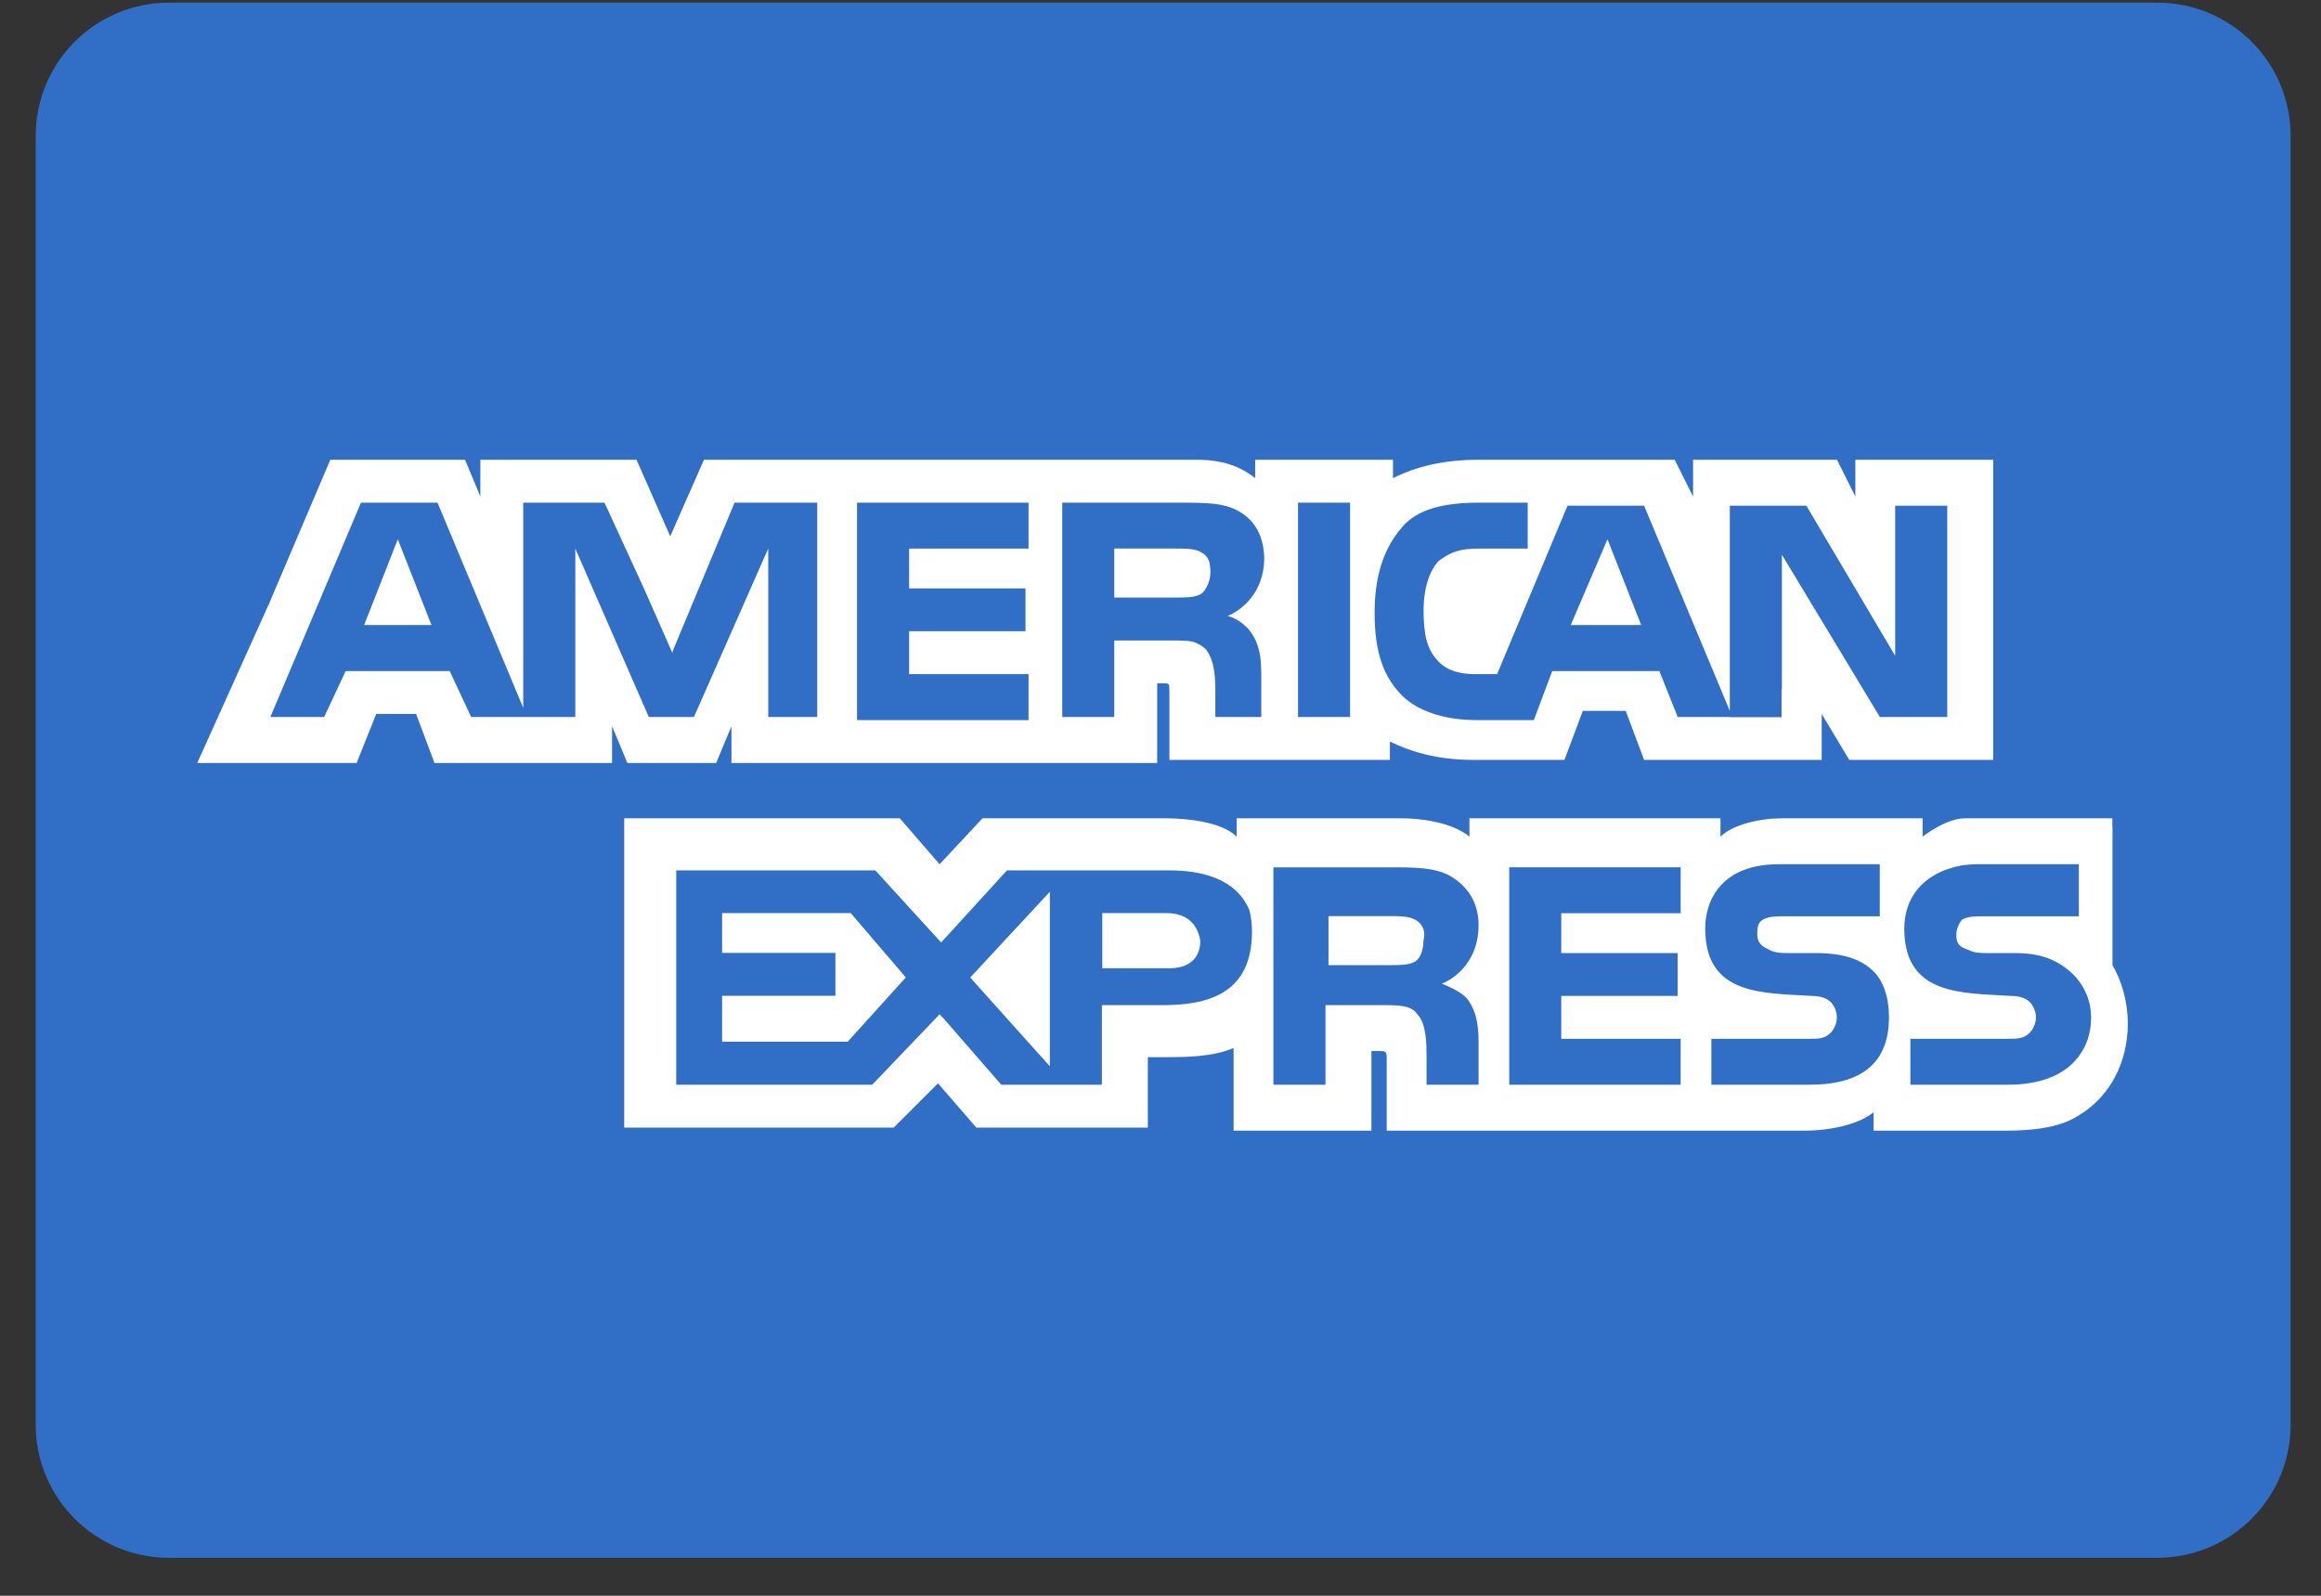
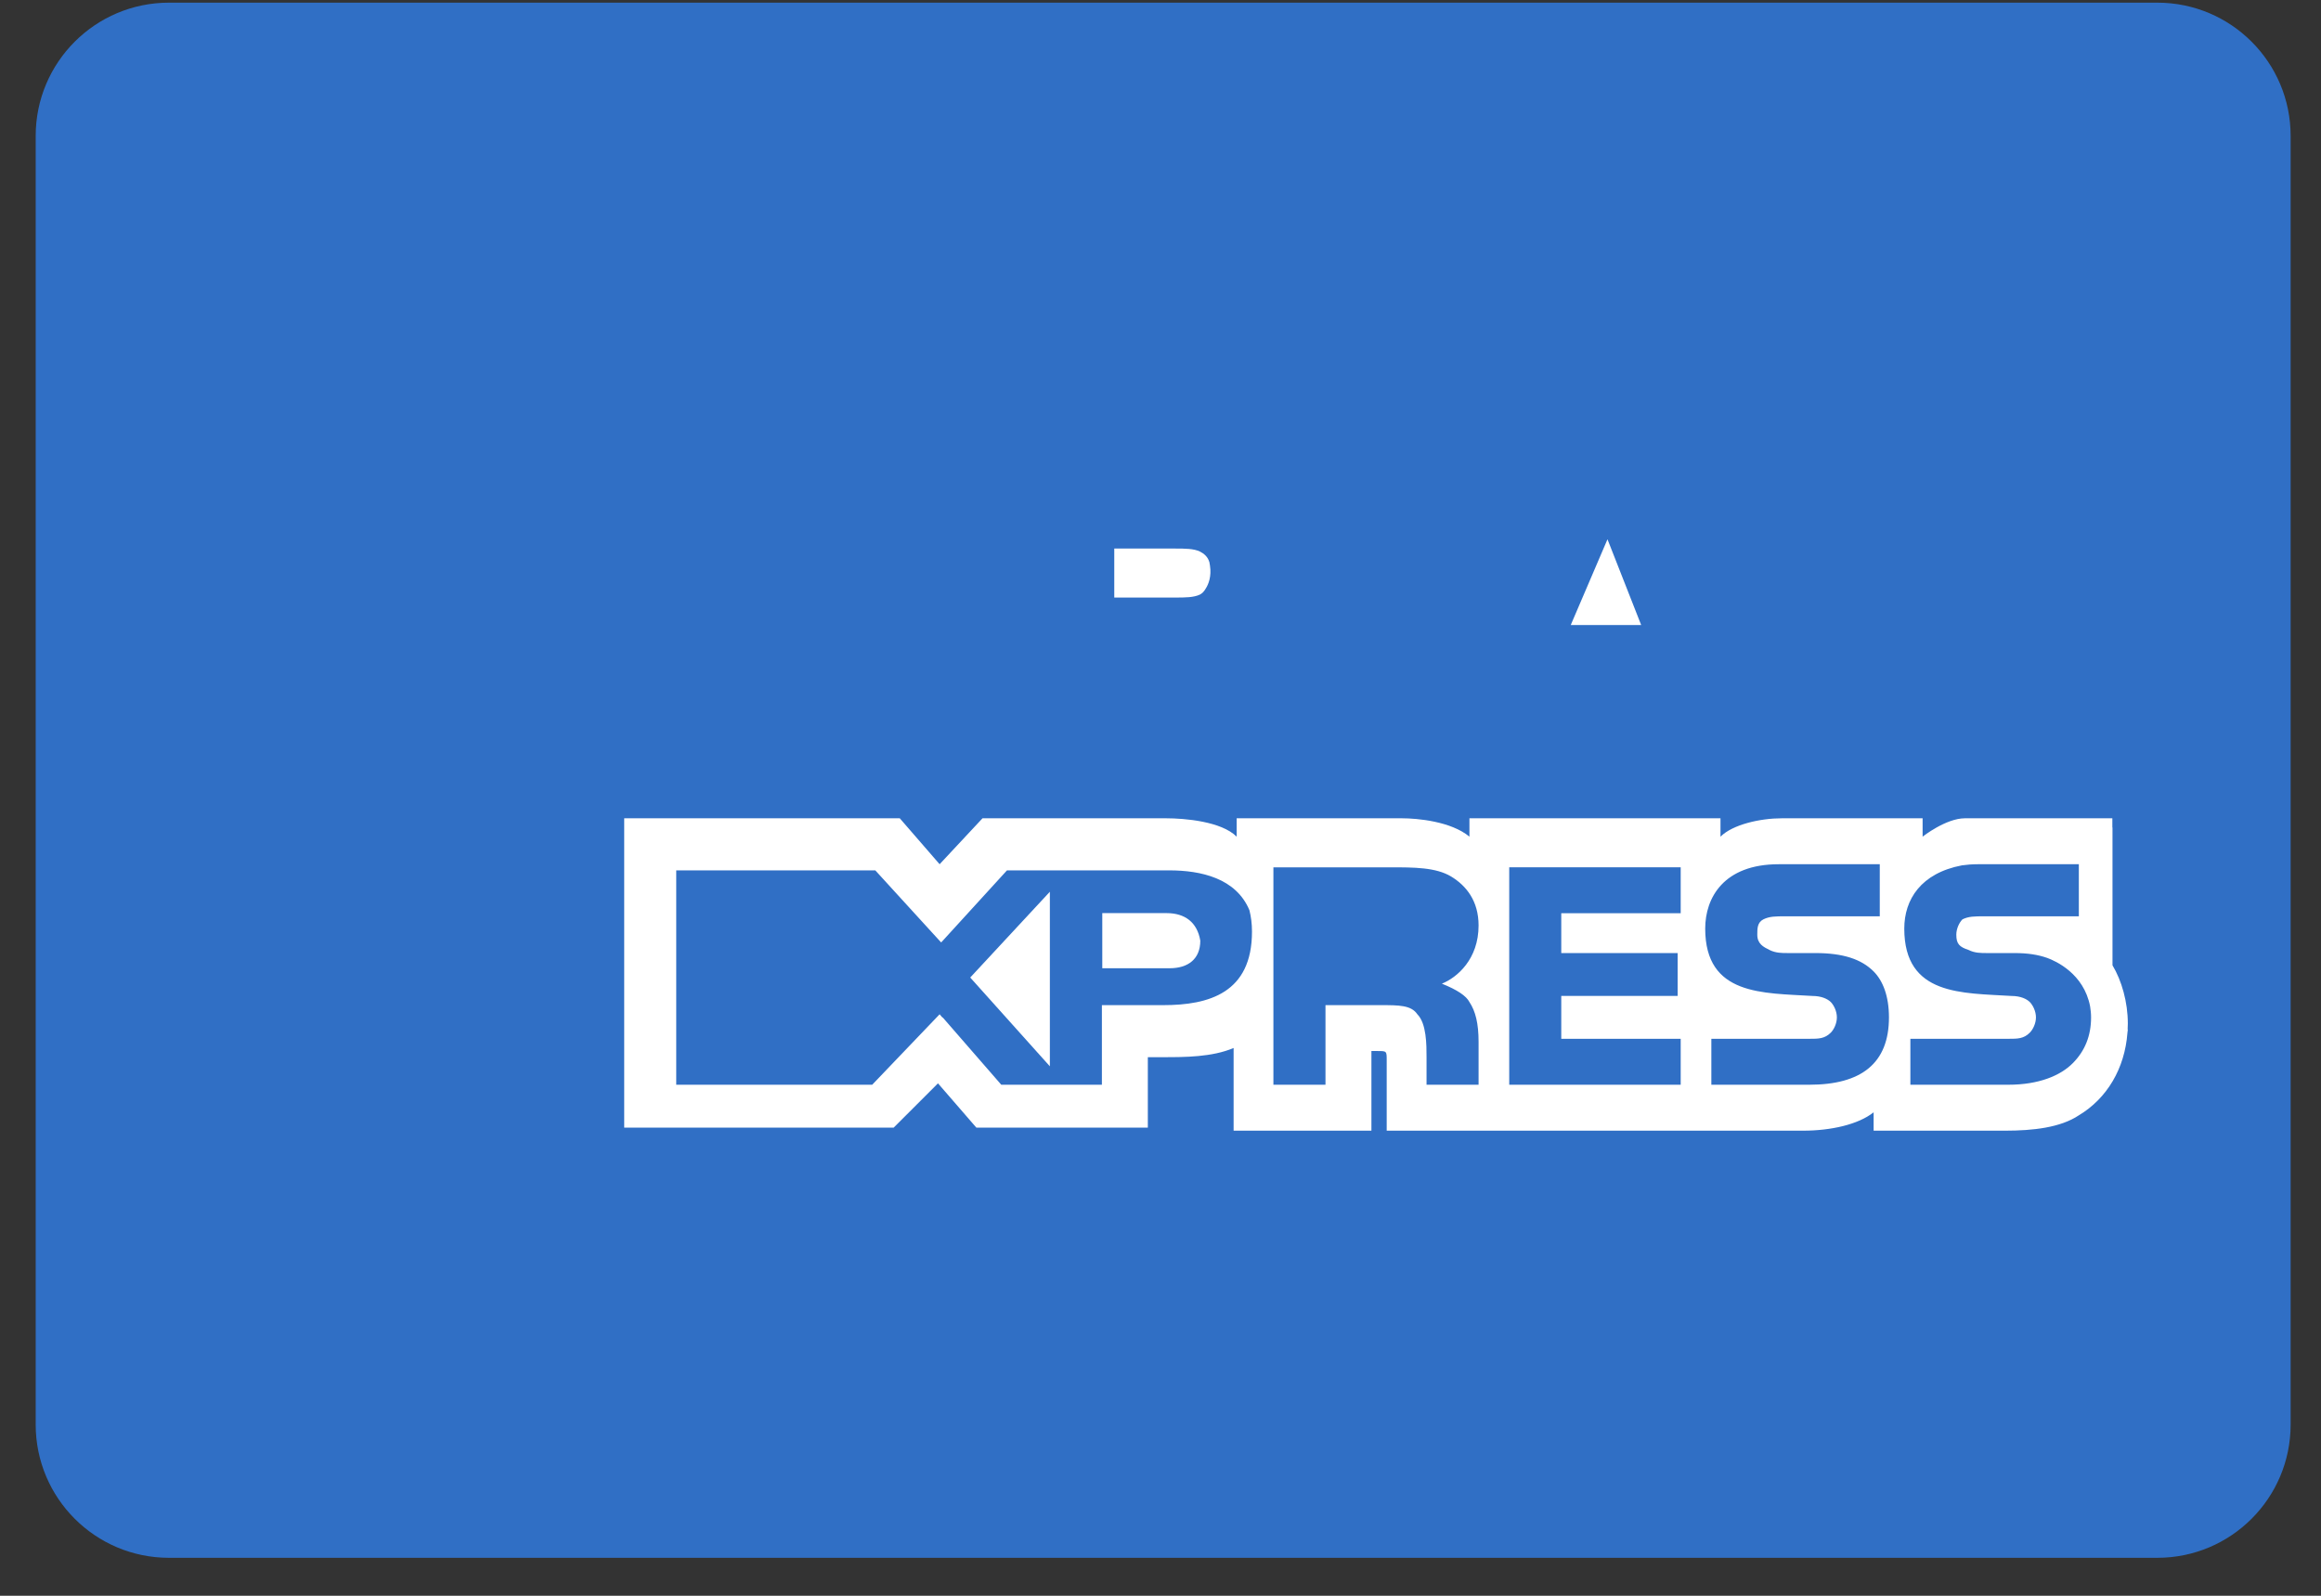
<svg xmlns="http://www.w3.org/2000/svg" width="48" height="33" viewBox="0 0 48 33" fill="none">
  <rect x="0" y="0" width="48" height="33" fill="#333333" stroke="none" />
  <path d="M47.372 29.459C47.372 30.981 46.138 32.215 44.615 32.215H3.495C1.972 32.215 0.738 30.981 0.738 29.459V2.811C0.738 1.289 1.972 0.055 3.495 0.055H44.615C46.138 0.055 47.372 1.289 47.372 2.811V29.459Z" fill="#306FC5" />
-   <path d="M7.53 12.926H8.923L8.227 11.152L7.53 12.926Z" fill="white" />
-   <path d="M14.934 18.883V19.706H17.277V20.593H14.934V21.543H17.53L18.733 20.213L17.594 18.883H14.934Z" fill="white" />
  <path d="M33.244 11.152L32.484 12.926H33.941L33.244 11.152Z" fill="white" />
  <path d="M21.712 22.051V18.441L20.065 20.215L21.712 22.051Z" fill="white" />
  <path d="M24.823 19.453C24.76 19.073 24.506 18.883 24.126 18.883H22.796V20.023H24.19C24.57 20.023 24.823 19.833 24.823 19.453Z" fill="white" />
-   <path d="M29.247 19.895C29.374 19.832 29.438 19.642 29.438 19.452C29.501 19.199 29.374 19.072 29.247 19.009C29.121 18.945 28.931 18.945 28.741 18.945H27.474V19.959H28.741C28.931 19.959 29.121 19.959 29.247 19.895Z" fill="white" />
-   <path d="M38.37 9.508V10.268L37.991 9.508H35.014V10.268L34.634 9.508H30.581C29.884 9.508 29.314 9.635 28.808 9.888V9.508H25.958V9.571V9.888C25.641 9.635 25.261 9.508 24.754 9.508H14.558L13.861 11.091L13.164 9.508H10.884H9.934V10.268L9.618 9.508H9.554H6.831L5.564 12.484L4.108 15.714L4.081 15.778H4.108H7.338H7.378L7.401 15.714L7.781 14.764H8.605L8.985 15.778H12.658V15.714V15.018L12.975 15.778H14.811L15.127 15.018V15.714V15.778H16.584H23.867H23.931V14.131H24.058C24.184 14.131 24.184 14.131 24.184 14.321V15.714H28.744V15.334C29.124 15.525 29.694 15.714 30.454 15.714H32.354L32.734 14.701H33.621L34.001 15.714H37.674V15.081V14.765L38.244 15.714H38.37H38.434H41.221V9.508H38.37H38.37ZM16.901 14.828H16.267H15.888V14.448V11.345L15.824 11.49V11.488L14.351 14.828H14.304H13.966H13.418L11.898 11.345V14.828H9.744L9.301 13.878H7.148L6.704 14.828H5.591L7.465 10.395H9.048L10.821 14.638V10.395H11.201H12.499L12.529 10.458H12.531L13.33 12.197L13.904 13.5L13.924 13.434L15.191 10.395H16.901V14.828H16.901ZM21.271 11.345H18.801V12.168H21.208V13.054H18.801V13.941H21.271V14.891H17.724V10.395H21.271V11.345ZM25.788 12.978C25.79 12.979 25.792 12.98 25.794 12.982C25.818 13.007 25.838 13.032 25.856 13.056C25.977 13.216 26.075 13.452 26.08 13.799C26.081 13.805 26.081 13.811 26.081 13.817C26.081 13.82 26.082 13.823 26.082 13.827C26.082 13.829 26.082 13.83 26.082 13.832C26.083 13.867 26.084 13.903 26.084 13.941V14.828H25.134V14.321C25.134 14.068 25.134 13.688 24.944 13.434C24.884 13.375 24.824 13.335 24.758 13.307C24.663 13.246 24.483 13.245 24.184 13.245H23.044V14.828H21.968V10.395H24.374C24.944 10.395 25.324 10.395 25.641 10.585C25.951 10.771 26.139 11.08 26.146 11.569C26.131 12.243 25.698 12.613 25.387 12.738C25.387 12.738 25.599 12.78 25.788 12.978ZM27.921 14.828H26.844V10.395H27.921V14.828ZM40.271 14.828H38.877L36.851 11.471V14.258L36.844 14.251V14.831H35.774V14.828H34.697L34.317 13.878H32.101L31.721 14.891H30.517C30.011 14.891 29.377 14.765 28.997 14.385C28.617 14.005 28.428 13.498 28.428 12.675C28.428 12.041 28.554 11.408 28.997 10.901C29.314 10.521 29.884 10.395 30.581 10.395H31.594V11.345H30.581C30.201 11.345 30.011 11.408 29.757 11.598C29.567 11.788 29.441 12.168 29.441 12.611C29.441 13.118 29.504 13.434 29.757 13.688C29.948 13.878 30.201 13.941 30.517 13.941H30.961L32.417 10.458H33.051H34.001L35.774 14.701V14.485V13.055V12.928V10.458H37.357L39.194 13.562V10.458H40.271V14.828H40.271V14.828Z" fill="white" />
  <path d="M24.886 12.24C24.904 12.22 24.921 12.198 24.935 12.172C24.993 12.082 25.058 11.918 25.023 11.695C25.021 11.674 25.018 11.655 25.013 11.637C25.012 11.632 25.012 11.627 25.011 11.622L25.01 11.623C24.979 11.514 24.898 11.447 24.818 11.407C24.691 11.344 24.501 11.344 24.311 11.344H23.044V12.357H24.311C24.501 12.357 24.691 12.357 24.818 12.294C24.837 12.284 24.854 12.271 24.87 12.256L24.871 12.257C24.871 12.257 24.877 12.25 24.886 12.24Z" fill="white" />
  <path d="M44.005 21.166C44.005 20.722 43.878 20.279 43.688 19.962V17.112H43.685V16.922C43.685 16.922 41.031 16.922 40.636 16.922C40.241 16.922 39.761 17.302 39.761 17.302V16.922H36.848C36.405 16.922 35.835 17.049 35.581 17.302V16.922H30.389V17.112V17.302C30.009 16.985 29.311 16.922 28.995 16.922H25.575V17.112V17.302C25.259 16.985 24.498 16.922 24.118 16.922H20.319L19.432 17.872L18.608 16.922H18.343H17.912H12.909V17.112V17.613V23.319H18.482L19.398 22.403L20.192 23.319H20.255H23.466H23.612H23.675H23.738V22.686V21.862H24.055C24.498 21.862 25.068 21.862 25.512 21.672V23.255V23.382H28.362V23.255V21.735H28.488C28.678 21.735 28.678 21.735 28.678 21.925V23.255V23.382H37.291C37.862 23.382 38.431 23.255 38.748 23.002V23.255V23.382H41.471C42.041 23.382 42.611 23.319 42.991 23.065C43.575 22.715 43.942 22.096 43.997 21.358C43.999 21.336 44.002 21.314 44.005 21.292L44.001 21.288C44.003 21.247 44.005 21.207 44.005 21.166ZM24.055 20.786H22.788V20.975V21.355V21.735V22.432H20.707L19.495 21.039L19.491 21.043L19.432 20.975L18.038 22.432H13.985V17.999H18.102L19.227 19.231L19.463 19.489L19.495 19.456L20.825 17.999H24.182C24.833 17.999 25.563 18.16 25.839 18.823C25.872 18.954 25.892 19.1 25.892 19.265C25.892 20.532 25.005 20.786 24.055 20.786ZM30.389 20.722C30.515 20.912 30.578 21.165 30.578 21.546V22.432H29.502V21.862C29.502 21.608 29.502 21.165 29.312 20.975C29.185 20.786 28.932 20.786 28.552 20.786H27.412V22.432H26.335V17.936H28.742C29.248 17.936 29.692 17.936 30.009 18.125C30.325 18.316 30.578 18.632 30.578 19.139C30.578 19.835 30.135 20.215 29.819 20.342C30.135 20.468 30.325 20.596 30.389 20.722ZM34.758 18.885H32.288V19.709H34.695V20.595H32.288V21.482H34.758V22.432H31.212V17.935H34.758V18.885ZM37.418 22.432H35.392V21.482H37.418C37.608 21.482 37.735 21.482 37.862 21.355C37.925 21.292 37.988 21.166 37.988 21.039C37.988 20.912 37.925 20.786 37.862 20.722C37.798 20.659 37.671 20.596 37.481 20.596C36.468 20.532 35.265 20.596 35.265 19.202C35.265 18.569 35.645 17.872 36.785 17.872H38.875V18.949H36.912C36.722 18.949 36.595 18.949 36.468 19.012C36.342 19.076 36.342 19.202 36.342 19.329C36.342 19.519 36.468 19.582 36.595 19.645C36.722 19.709 36.848 19.709 36.975 19.709H37.545C38.115 19.709 38.495 19.835 38.748 20.089C38.938 20.279 39.065 20.596 39.065 21.039C39.065 21.988 38.495 22.432 37.418 22.432ZM42.865 21.988C42.612 22.242 42.168 22.432 41.535 22.432H39.508V21.482H41.535C41.725 21.482 41.852 21.482 41.978 21.355C42.041 21.292 42.105 21.166 42.105 21.039C42.105 20.912 42.041 20.786 41.978 20.722C41.915 20.659 41.788 20.596 41.598 20.596C40.585 20.532 39.382 20.596 39.382 19.203C39.382 18.601 39.726 18.057 40.575 17.895C40.677 17.881 40.784 17.872 40.902 17.872H42.992V18.949H41.598H41.092H41.028C40.838 18.949 40.712 18.949 40.585 19.012C40.521 19.076 40.458 19.202 40.458 19.329C40.458 19.519 40.521 19.582 40.712 19.645C40.838 19.709 40.965 19.709 41.092 19.709H41.155H41.661C41.938 19.709 42.148 19.743 42.339 19.81C42.514 19.874 43.095 20.133 43.225 20.811C43.236 20.883 43.245 20.957 43.245 21.039C43.245 21.419 43.118 21.735 42.865 21.988Z" fill="white" />
</svg>